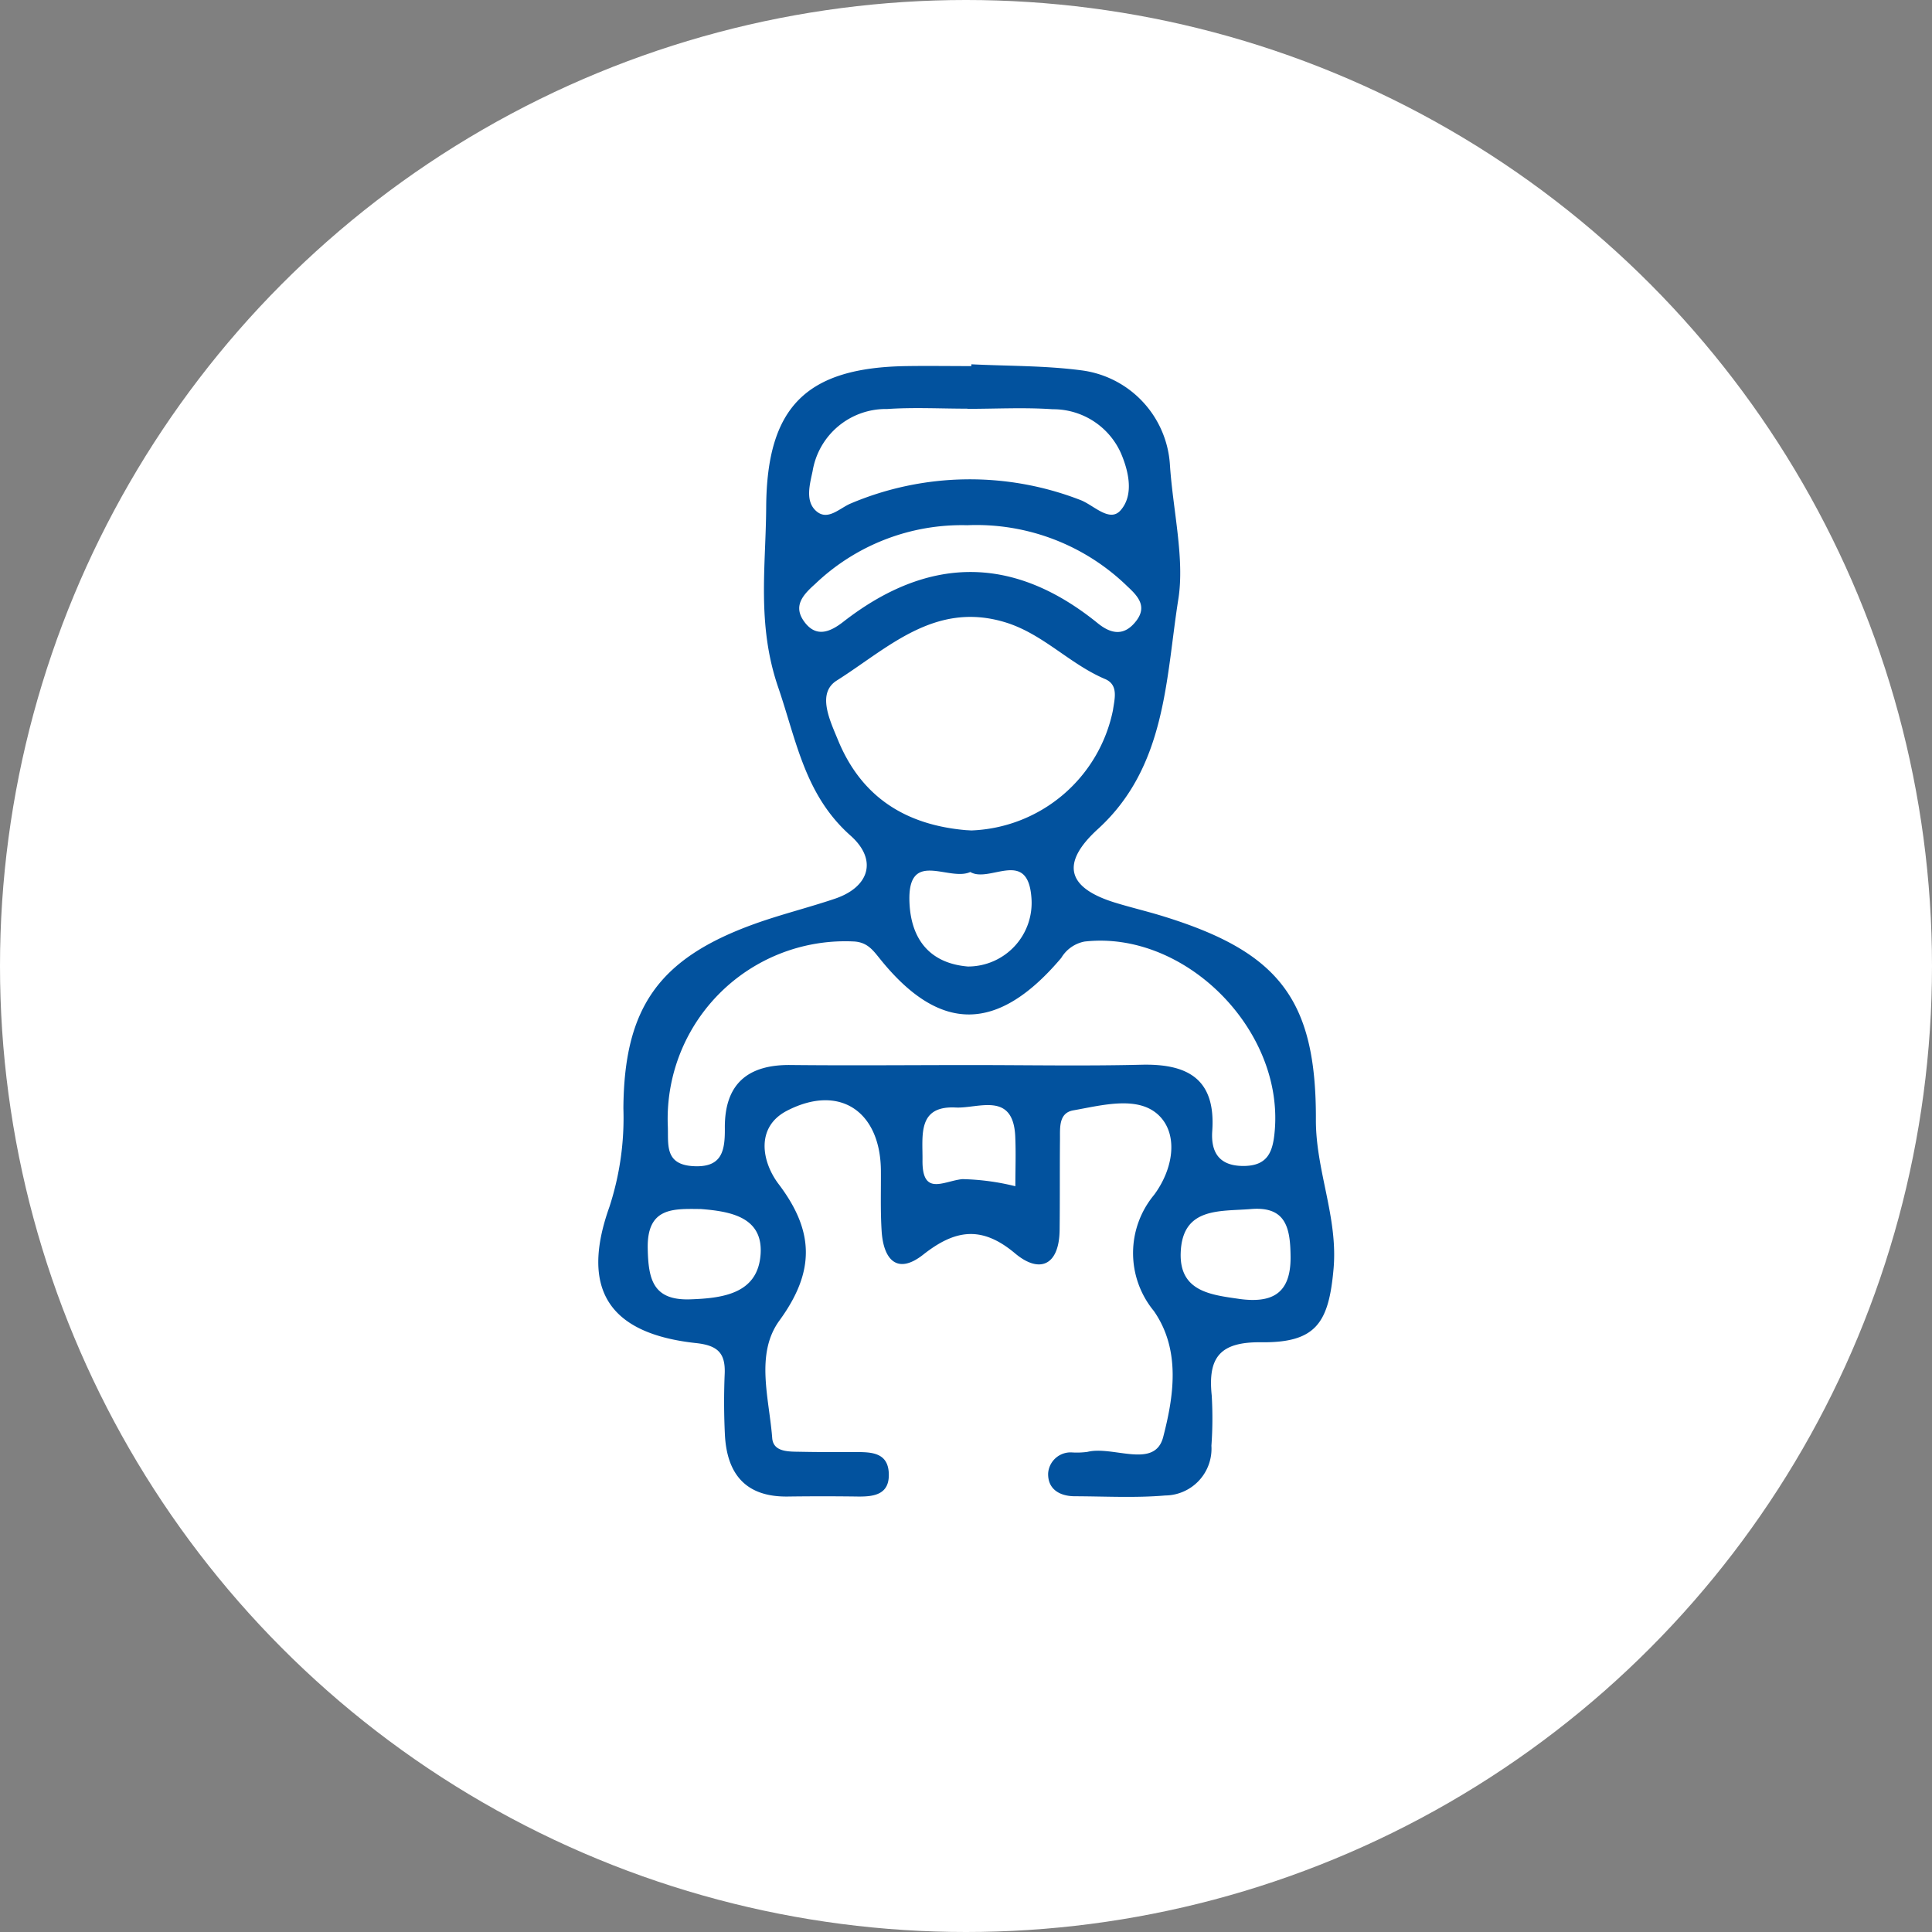
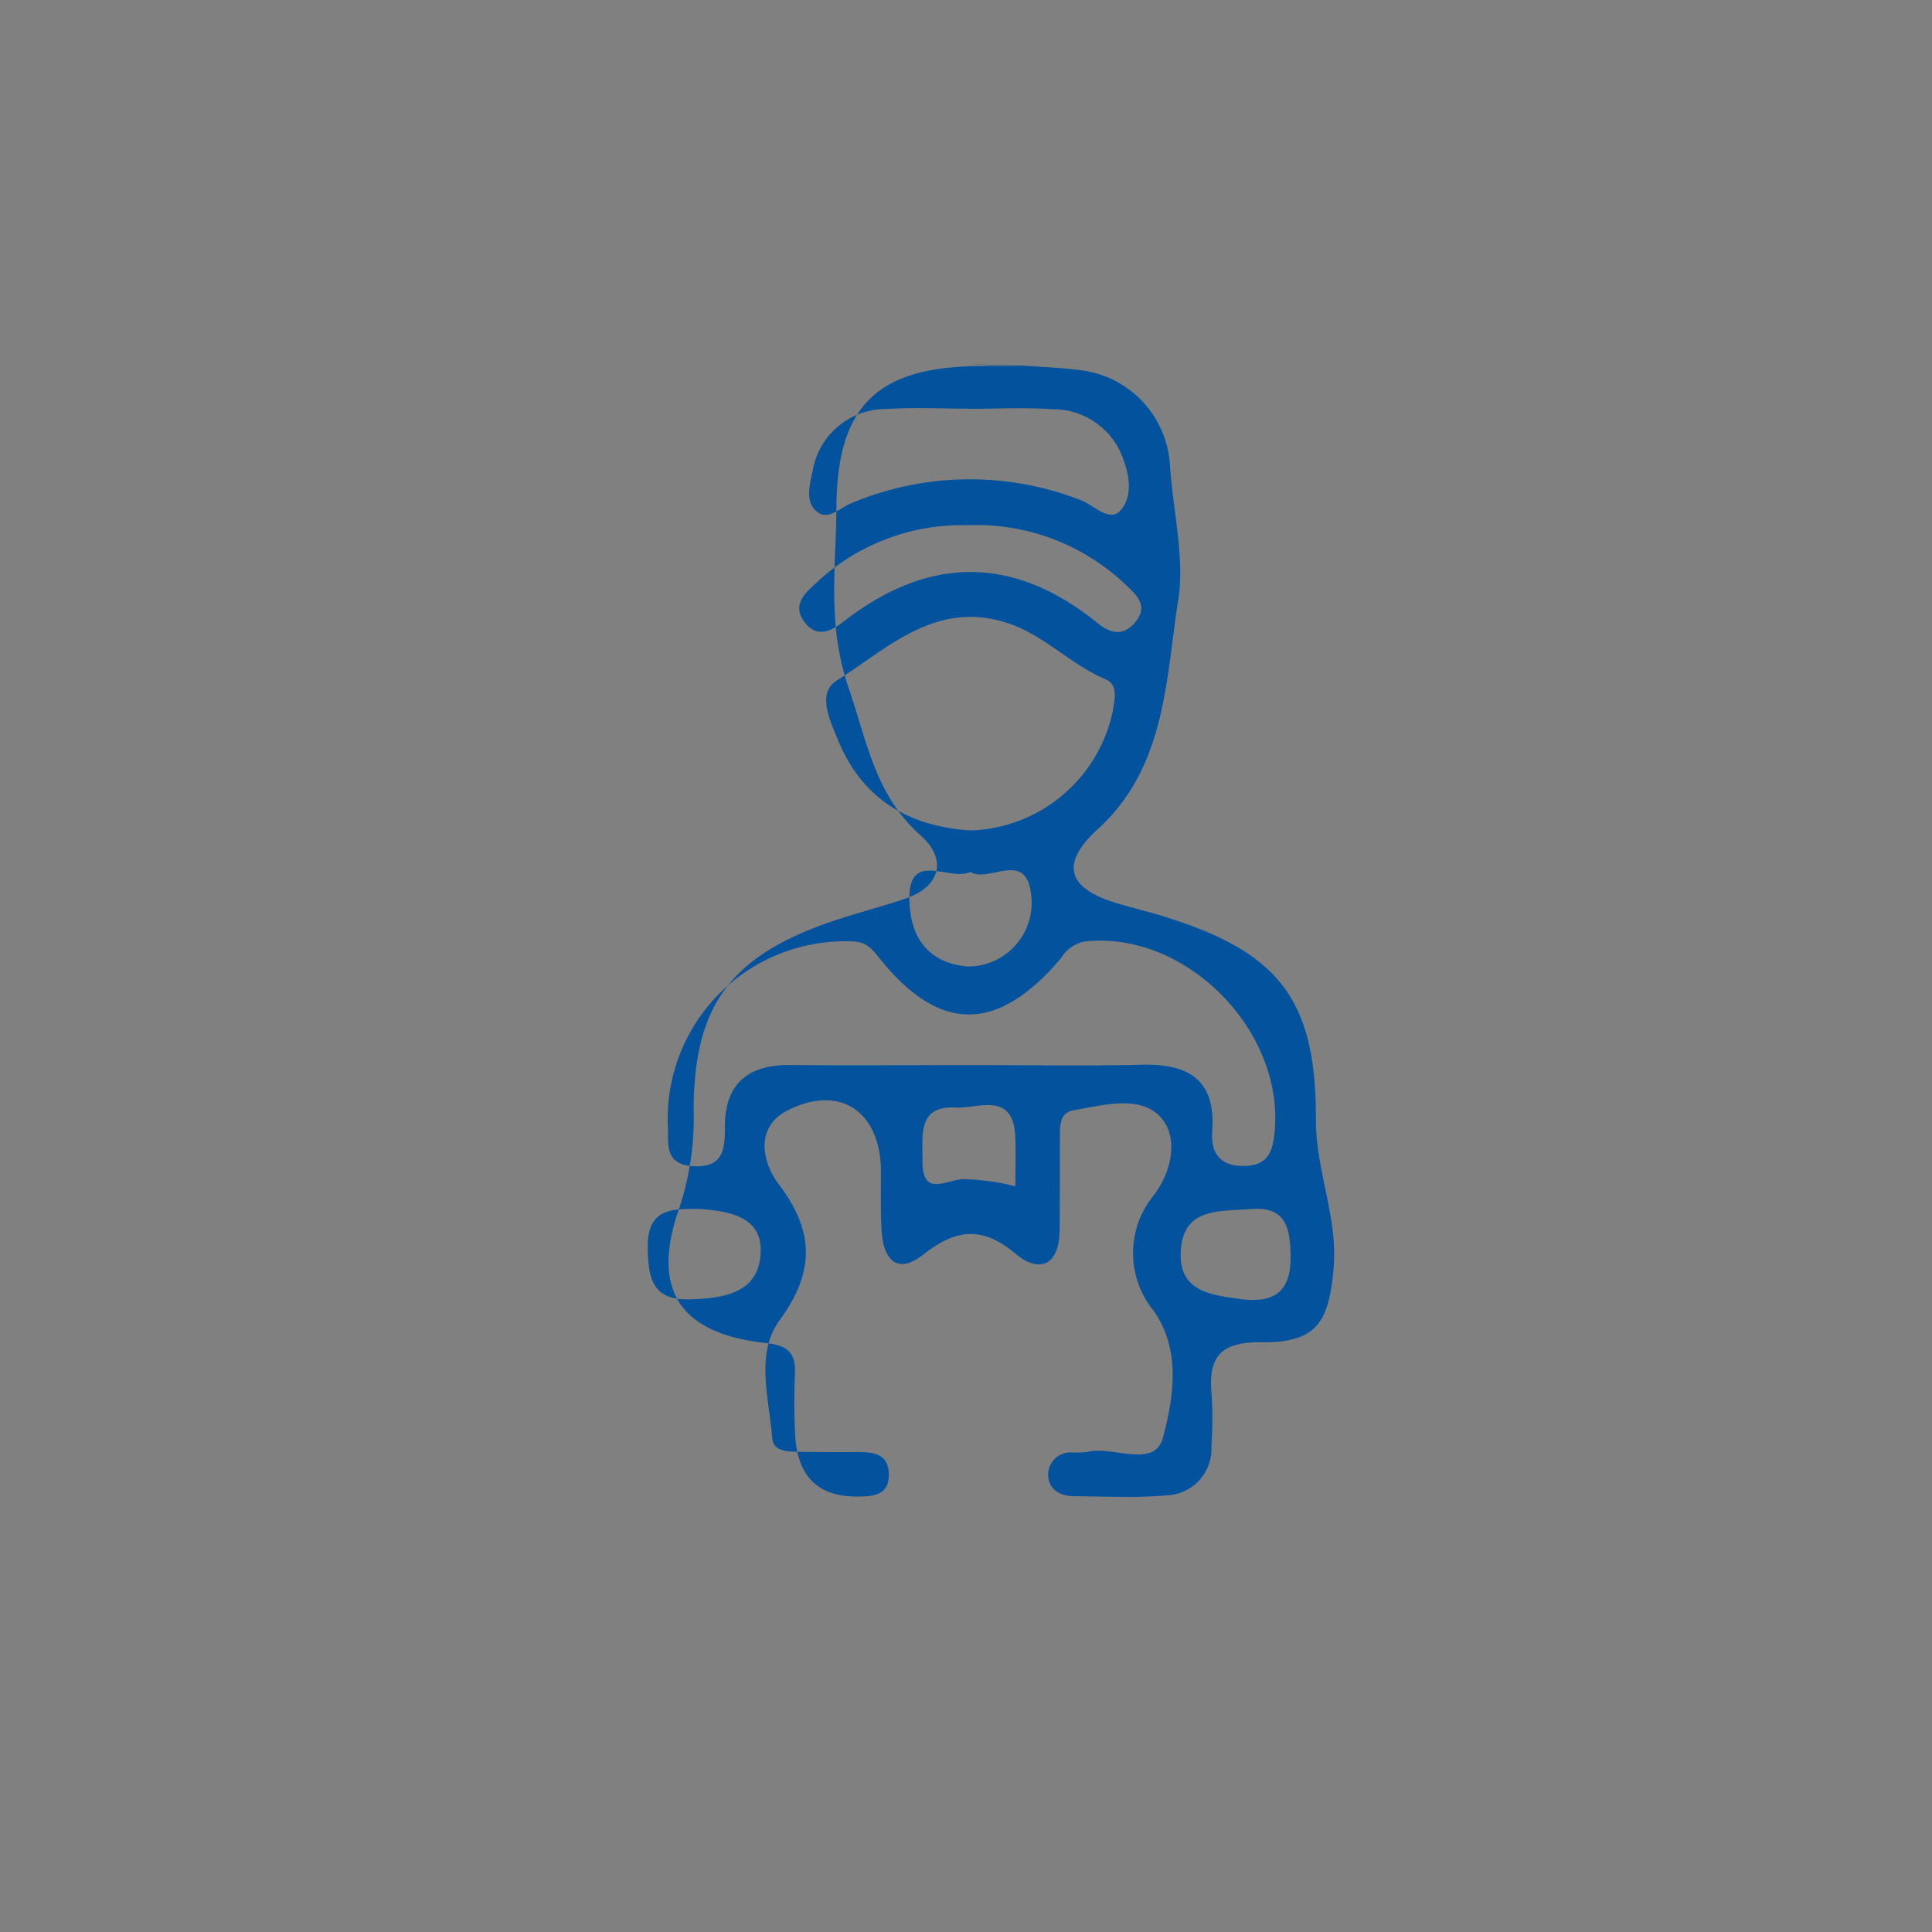
<svg xmlns="http://www.w3.org/2000/svg" width="118" height="118" viewBox="0 0 118 118">
  <rect x="0" y="0" width="118" height="118" fill="#808080" stroke="none" />
  <g id="_4" data-name="4" transform="translate(-1285 -4102)">
-     <circle id="Ellisse_108" data-name="Ellisse 108" cx="59" cy="59" r="59" transform="translate(1285 4102)" fill="#fff" />
    <g id="Raggruppa_6868" data-name="Raggruppa 6868" transform="translate(1321.537 4124.246)">
-       <path id="Tracciato_65049" data-name="Tracciato 65049" d="M-2009.991,6119.7c2.242.111,4.5.077,6.72.369a6.208,6.208,0,0,1,5.407,5.786c.181,2.746.905,5.709.514,8.179-.769,4.851-.734,10.239-4.909,14.047-2.307,2.1-1.886,3.591,1.027,4.494.973.3,1.967.532,2.94.833,7.068,2.178,9.369,5.069,9.342,12.423-.012,3.107,1.355,5.959,1.08,9.1-.29,3.309-1.062,4.535-4.413,4.5-2.53-.03-3.27.925-3.03,3.241a23.291,23.291,0,0,1-.018,3.079,2.856,2.856,0,0,1-2.821,3.038c-1.826.156-3.674.053-5.512.047-.933,0-1.67-.43-1.639-1.407a1.375,1.375,0,0,1,1.481-1.268,4.828,4.828,0,0,0,.916-.035c1.581-.393,4.115,1.079,4.63-.909.626-2.418,1.107-5.293-.574-7.7a5.562,5.562,0,0,1,.016-7.086c1.183-1.595,1.471-3.638.35-4.8-1.255-1.3-3.484-.681-5.284-.364-.9.159-.805,1.065-.812,1.773-.018,1.848,0,3.7-.022,5.545-.03,2.153-1.223,2.675-2.72,1.418-2.035-1.709-3.659-1.464-5.612.076-1.591,1.255-2.426.3-2.538-1.431-.079-1.229-.037-2.464-.046-3.7-.026-3.607-2.509-5.321-5.729-3.662-1.956,1.008-1.534,3.143-.519,4.481,2.193,2.893,2.229,5.347.052,8.335-1.492,2.046-.626,4.762-.442,7.178.066.878,1.035.826,1.743.84,1.124.023,2.247.021,3.371.017.963,0,1.96.032,2.007,1.31s-.885,1.419-1.891,1.406q-2.144-.029-4.29,0c-2.556.032-3.712-1.372-3.83-3.793-.059-1.229-.064-2.466-.012-3.7.054-1.275-.434-1.737-1.749-1.879-5.3-.572-7.1-3.259-5.289-8.328a17.5,17.5,0,0,0,.851-6c.041-6.142,2.147-9.153,7.976-11.262,1.626-.588,3.316-1,4.953-1.554,2.094-.712,2.609-2.371.945-3.85-2.792-2.479-3.289-5.755-4.422-9.065-1.309-3.824-.753-7.33-.731-10.989.036-6.131,2.443-8.526,8.546-8.623,1.328-.021,2.656,0,3.984,0Zm-.024,42.8c3.469,0,6.94.065,10.407-.02,2.834-.069,4.55.872,4.328,4.046-.094,1.343.459,2.15,1.932,2.137,1.509-.014,1.788-.927,1.89-2.213.492-6.2-5.545-12.186-11.622-11.493a2.121,2.121,0,0,0-1.423,1c-3.862,4.565-7.387,4.605-11.026.112-.46-.566-.8-1.078-1.659-1.118a10.845,10.845,0,0,0-11.344,11.279c.043,1.1-.212,2.331,1.523,2.443,1.789.115,1.972-.927,1.96-2.321-.023-2.683,1.384-3.885,4.017-3.855C-2017.361,6162.536-2013.688,6162.5-2010.015,6162.5Zm0-14.328a9.179,9.179,0,0,0,8.67-7.344c.1-.7.356-1.551-.485-1.907-2.171-.92-3.787-2.761-6.1-3.465-4.31-1.309-7.178,1.6-10.28,3.556-1.235.777-.427,2.425.078,3.652,1.442,3.5,4.159,5.174,7.817,5.489C-2010.224,6148.158-2010.121,6148.163-2010.02,6148.169Zm-.219-25.749v-.013c-1.633,0-3.273-.089-4.9.021a4.536,4.536,0,0,0-4.556,3.8c-.171.8-.44,1.762.152,2.367.729.745,1.482-.111,2.185-.4a18.669,18.669,0,0,1,14.012-.212c.806.3,1.784,1.395,2.456.64.829-.931.511-2.374.023-3.508a4.535,4.535,0,0,0-4.168-2.673C-2006.762,6122.325-2008.5,6122.421-2010.239,6122.421Zm.021,7.107a12.958,12.958,0,0,0-9.324,3.591c-.751.671-1.37,1.348-.649,2.317s1.567.616,2.37-.009c5.2-4.05,10.385-4.092,15.537.081.859.7,1.65.785,2.359-.141.676-.883.1-1.509-.525-2.088A13.215,13.215,0,0,0-2010.218,6129.528Zm.157,21.178c-1.325.61-3.888-1.474-3.714,1.927.115,2.256,1.3,3.655,3.563,3.846a3.886,3.886,0,0,0,3.881-4.224C-2006.557,6149.238-2008.887,6151.414-2010.061,6150.706Zm16.429,26.077c1.988.27,3.15-.309,3.131-2.573-.015-1.75-.27-3.1-2.431-2.917-1.881.156-4.192-.138-4.28,2.683C-1997.285,6176.341-1995.342,6176.535-1993.632,6176.783Zm-32.906-5.492c-1.675-.017-3.276-.115-3.226,2.411.037,1.895.328,3.184,2.607,3.105,2.058-.07,4.155-.377,4.29-2.814C-2022.743,6171.764-2024.742,6171.433-2026.538,6171.291Zm19.228-1.393c0-1.05.038-2.045-.007-3.037-.125-2.777-2.26-1.7-3.637-1.77-2.351-.12-2.011,1.717-2.028,3.221-.025,2.219,1.285,1.272,2.428,1.153A14.646,14.646,0,0,1-2007.31,6169.9Z" transform="translate(2032.783 -6119.696)" fill="#02529e" />
+       <path id="Tracciato_65049" data-name="Tracciato 65049" d="M-2009.991,6119.7c2.242.111,4.5.077,6.72.369a6.208,6.208,0,0,1,5.407,5.786c.181,2.746.905,5.709.514,8.179-.769,4.851-.734,10.239-4.909,14.047-2.307,2.1-1.886,3.591,1.027,4.494.973.3,1.967.532,2.94.833,7.068,2.178,9.369,5.069,9.342,12.423-.012,3.107,1.355,5.959,1.08,9.1-.29,3.309-1.062,4.535-4.413,4.5-2.53-.03-3.27.925-3.03,3.241a23.291,23.291,0,0,1-.018,3.079,2.856,2.856,0,0,1-2.821,3.038c-1.826.156-3.674.053-5.512.047-.933,0-1.67-.43-1.639-1.407a1.375,1.375,0,0,1,1.481-1.268,4.828,4.828,0,0,0,.916-.035c1.581-.393,4.115,1.079,4.63-.909.626-2.418,1.107-5.293-.574-7.7a5.562,5.562,0,0,1,.016-7.086c1.183-1.595,1.471-3.638.35-4.8-1.255-1.3-3.484-.681-5.284-.364-.9.159-.805,1.065-.812,1.773-.018,1.848,0,3.7-.022,5.545-.03,2.153-1.223,2.675-2.72,1.418-2.035-1.709-3.659-1.464-5.612.076-1.591,1.255-2.426.3-2.538-1.431-.079-1.229-.037-2.464-.046-3.7-.026-3.607-2.509-5.321-5.729-3.662-1.956,1.008-1.534,3.143-.519,4.481,2.193,2.893,2.229,5.347.052,8.335-1.492,2.046-.626,4.762-.442,7.178.066.878,1.035.826,1.743.84,1.124.023,2.247.021,3.371.017.963,0,1.96.032,2.007,1.31s-.885,1.419-1.891,1.406c-2.556.032-3.712-1.372-3.83-3.793-.059-1.229-.064-2.466-.012-3.7.054-1.275-.434-1.737-1.749-1.879-5.3-.572-7.1-3.259-5.289-8.328a17.5,17.5,0,0,0,.851-6c.041-6.142,2.147-9.153,7.976-11.262,1.626-.588,3.316-1,4.953-1.554,2.094-.712,2.609-2.371.945-3.85-2.792-2.479-3.289-5.755-4.422-9.065-1.309-3.824-.753-7.33-.731-10.989.036-6.131,2.443-8.526,8.546-8.623,1.328-.021,2.656,0,3.984,0Zm-.024,42.8c3.469,0,6.94.065,10.407-.02,2.834-.069,4.55.872,4.328,4.046-.094,1.343.459,2.15,1.932,2.137,1.509-.014,1.788-.927,1.89-2.213.492-6.2-5.545-12.186-11.622-11.493a2.121,2.121,0,0,0-1.423,1c-3.862,4.565-7.387,4.605-11.026.112-.46-.566-.8-1.078-1.659-1.118a10.845,10.845,0,0,0-11.344,11.279c.043,1.1-.212,2.331,1.523,2.443,1.789.115,1.972-.927,1.96-2.321-.023-2.683,1.384-3.885,4.017-3.855C-2017.361,6162.536-2013.688,6162.5-2010.015,6162.5Zm0-14.328a9.179,9.179,0,0,0,8.67-7.344c.1-.7.356-1.551-.485-1.907-2.171-.92-3.787-2.761-6.1-3.465-4.31-1.309-7.178,1.6-10.28,3.556-1.235.777-.427,2.425.078,3.652,1.442,3.5,4.159,5.174,7.817,5.489C-2010.224,6148.158-2010.121,6148.163-2010.02,6148.169Zm-.219-25.749v-.013c-1.633,0-3.273-.089-4.9.021a4.536,4.536,0,0,0-4.556,3.8c-.171.8-.44,1.762.152,2.367.729.745,1.482-.111,2.185-.4a18.669,18.669,0,0,1,14.012-.212c.806.3,1.784,1.395,2.456.64.829-.931.511-2.374.023-3.508a4.535,4.535,0,0,0-4.168-2.673C-2006.762,6122.325-2008.5,6122.421-2010.239,6122.421Zm.021,7.107a12.958,12.958,0,0,0-9.324,3.591c-.751.671-1.37,1.348-.649,2.317s1.567.616,2.37-.009c5.2-4.05,10.385-4.092,15.537.081.859.7,1.65.785,2.359-.141.676-.883.1-1.509-.525-2.088A13.215,13.215,0,0,0-2010.218,6129.528Zm.157,21.178c-1.325.61-3.888-1.474-3.714,1.927.115,2.256,1.3,3.655,3.563,3.846a3.886,3.886,0,0,0,3.881-4.224C-2006.557,6149.238-2008.887,6151.414-2010.061,6150.706Zm16.429,26.077c1.988.27,3.15-.309,3.131-2.573-.015-1.75-.27-3.1-2.431-2.917-1.881.156-4.192-.138-4.28,2.683C-1997.285,6176.341-1995.342,6176.535-1993.632,6176.783Zm-32.906-5.492c-1.675-.017-3.276-.115-3.226,2.411.037,1.895.328,3.184,2.607,3.105,2.058-.07,4.155-.377,4.29-2.814C-2022.743,6171.764-2024.742,6171.433-2026.538,6171.291Zm19.228-1.393c0-1.05.038-2.045-.007-3.037-.125-2.777-2.26-1.7-3.637-1.77-2.351-.12-2.011,1.717-2.028,3.221-.025,2.219,1.285,1.272,2.428,1.153A14.646,14.646,0,0,1-2007.31,6169.9Z" transform="translate(2032.783 -6119.696)" fill="#02529e" />
    </g>
  </g>
</svg>